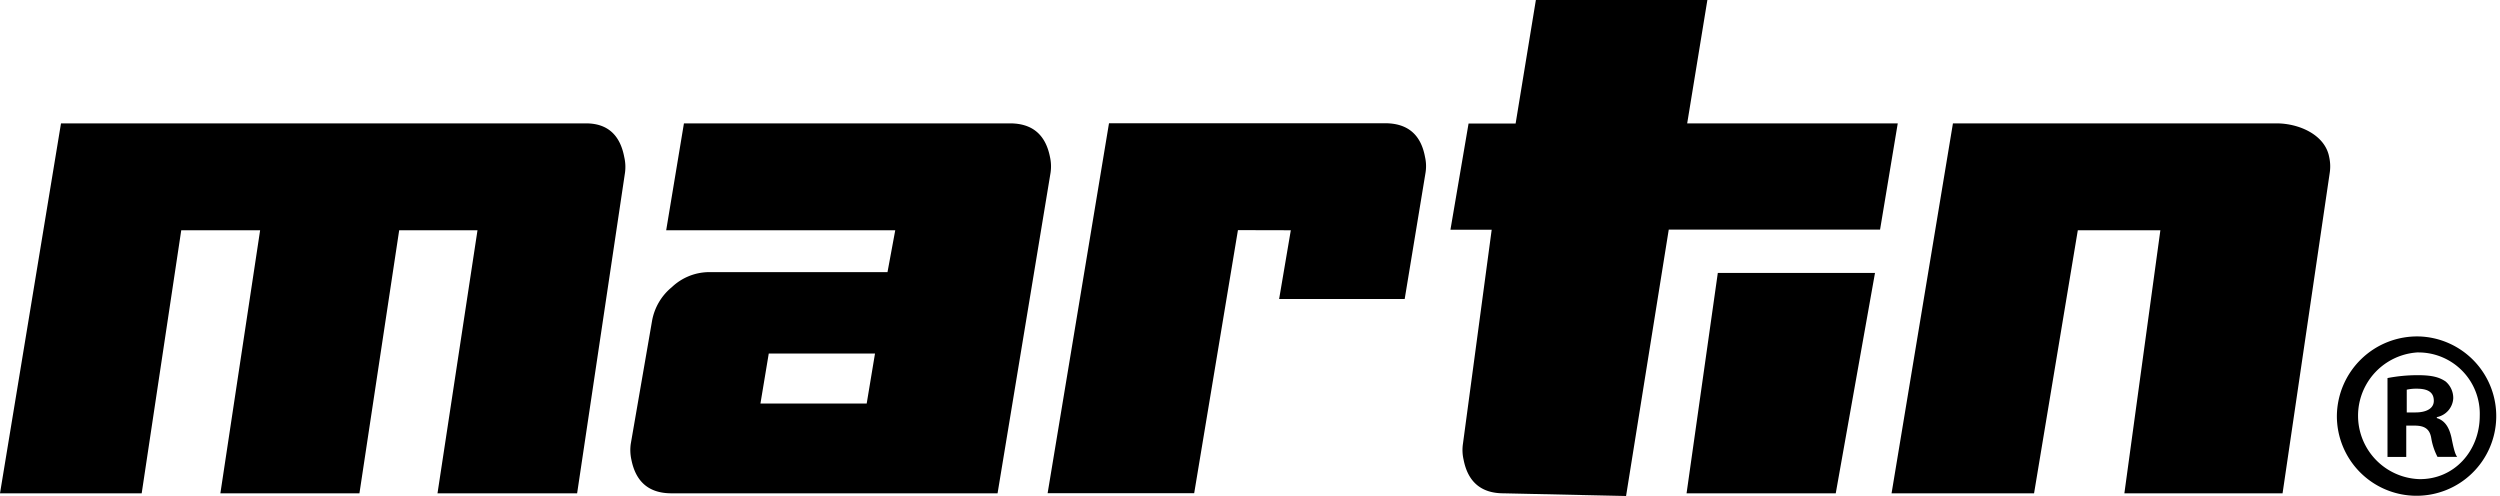
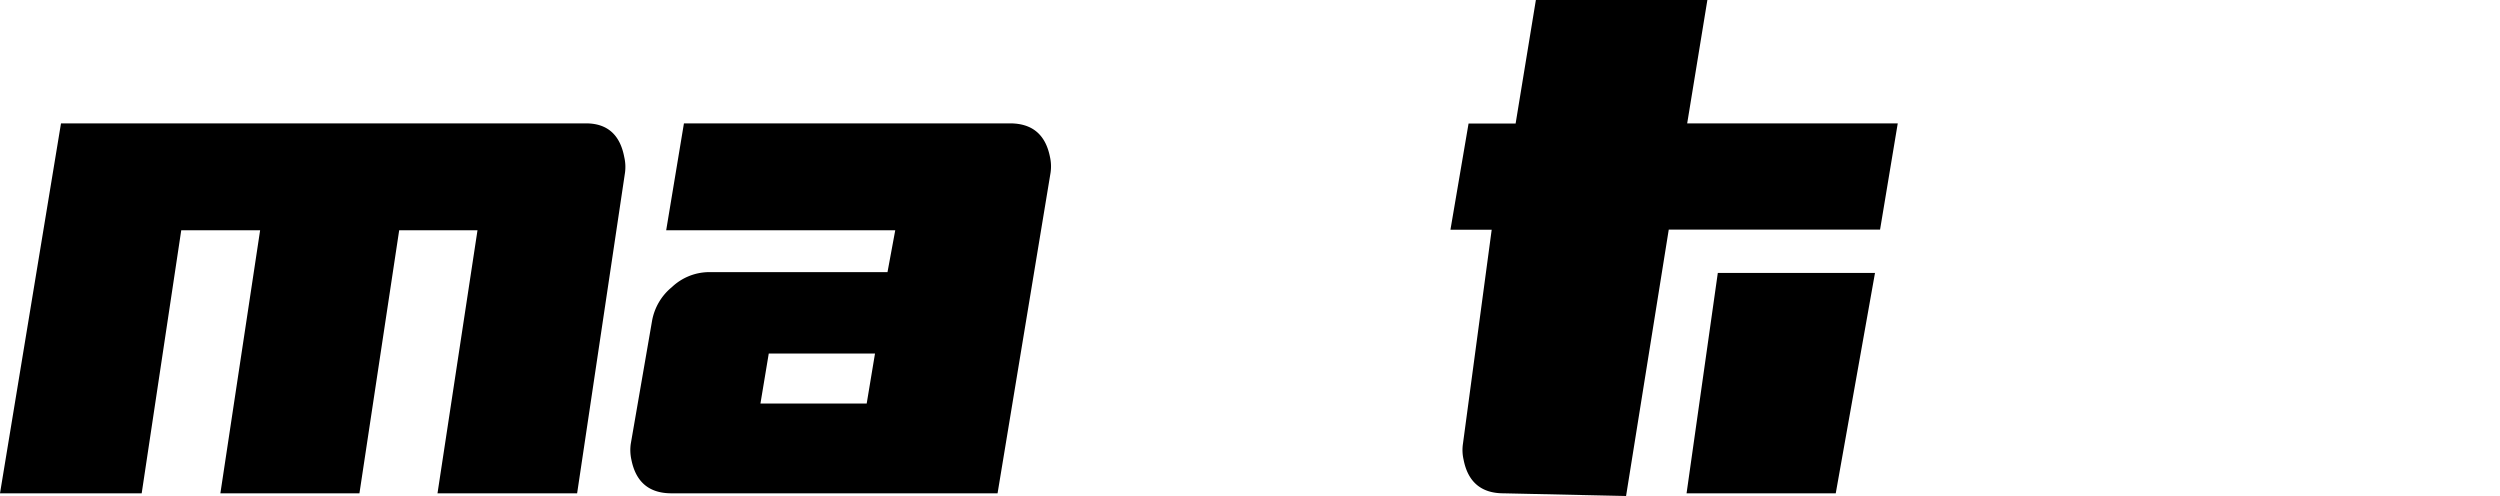
<svg xmlns="http://www.w3.org/2000/svg" id="Layer_1" data-name="Layer 1" viewBox="0 0 400 79.39">
  <title>martin-type-logo</title>
-   <path d="M387.07,53.83a12.75,12.75,0,1,1-13.17,12.7A12.84,12.84,0,0,1,387,53.83Zm-.15,2.55a10.15,10.15,0,0,0,.15,20.28c5.58.08,9.69-4.49,9.69-10.14A9.81,9.81,0,0,0,387,56.39ZM385,73.11H382V60.49a25.28,25.28,0,0,1,4.88-.46c2.4,0,3.48.38,4.41,1a3.47,3.47,0,0,1,1.23,2.71,3.25,3.25,0,0,1-2.63,3v.15c1.25.39,1.95,1.4,2.34,3.11.38,1.93.61,2.71.92,3.1H390a10,10,0,0,1-1-3c-.23-1.4-1-2-2.63-2H385Zm.08-7.12h1.39c1.62,0,2.94-.56,2.94-1.86s-.85-1.94-2.71-1.94a6.82,6.82,0,0,0-1.62.16Z" />
  <path d="M168,25.13a7,7,0,0,1,.09,2.5l-8.48,51.3H107.44c-3.58,0-5.71-1.8-6.42-5.39a7.13,7.13,0,0,1-.1-2.51l3.41-19.7a9,9,0,0,1,3.17-5.39,8.73,8.73,0,0,1,5.86-2.4H142l1.24-6.7H106.59l2.84-17.1h52.17Q166.94,19.74,168,25.13ZM140,56.57H123l-1.33,8h17Z" />
  <path d="M240.56,78.93c-3.55,0-5.7-1.81-6.39-5.4a6.83,6.83,0,0,1-.1-2.51l4.6-34.26h-6.6l2.9-17h7.53L245.74,0h27.44l-3.23,19.74h33.69l-2.83,17H267l-6.83,42.62Z" />
  <path d="M300,43.67l-6.28,35.26H269.85l5-35.26Z" />
-   <path d="M372.67,25.13a6.9,6.9,0,0,1,.09,2.5l-7.55,51.3H339.9l5.76-42.09H332.45l-7,42.09H302.65l9.82-59.19h51.78C367.8,19.74,372,21.53,372.67,25.13Z" />
-   <path d="M206.53,36.84l-1.87,11h20.09l3.34-20.24a6.67,6.67,0,0,0-.09-2.5q-1-5.39-6.41-5.38H177.44l-9.82,59.19h23.45l7-42.09Z" />
  <path d="M93.76,19.74h-84L0,78.93H22.67L29,36.84H41.62L35.26,78.93H57.51l6.36-42.09H76.4L70,78.93H92.34L100,27.63a7,7,0,0,0-.12-2.5C99.2,21.53,97.14,19.74,93.76,19.74Z" />
</svg>